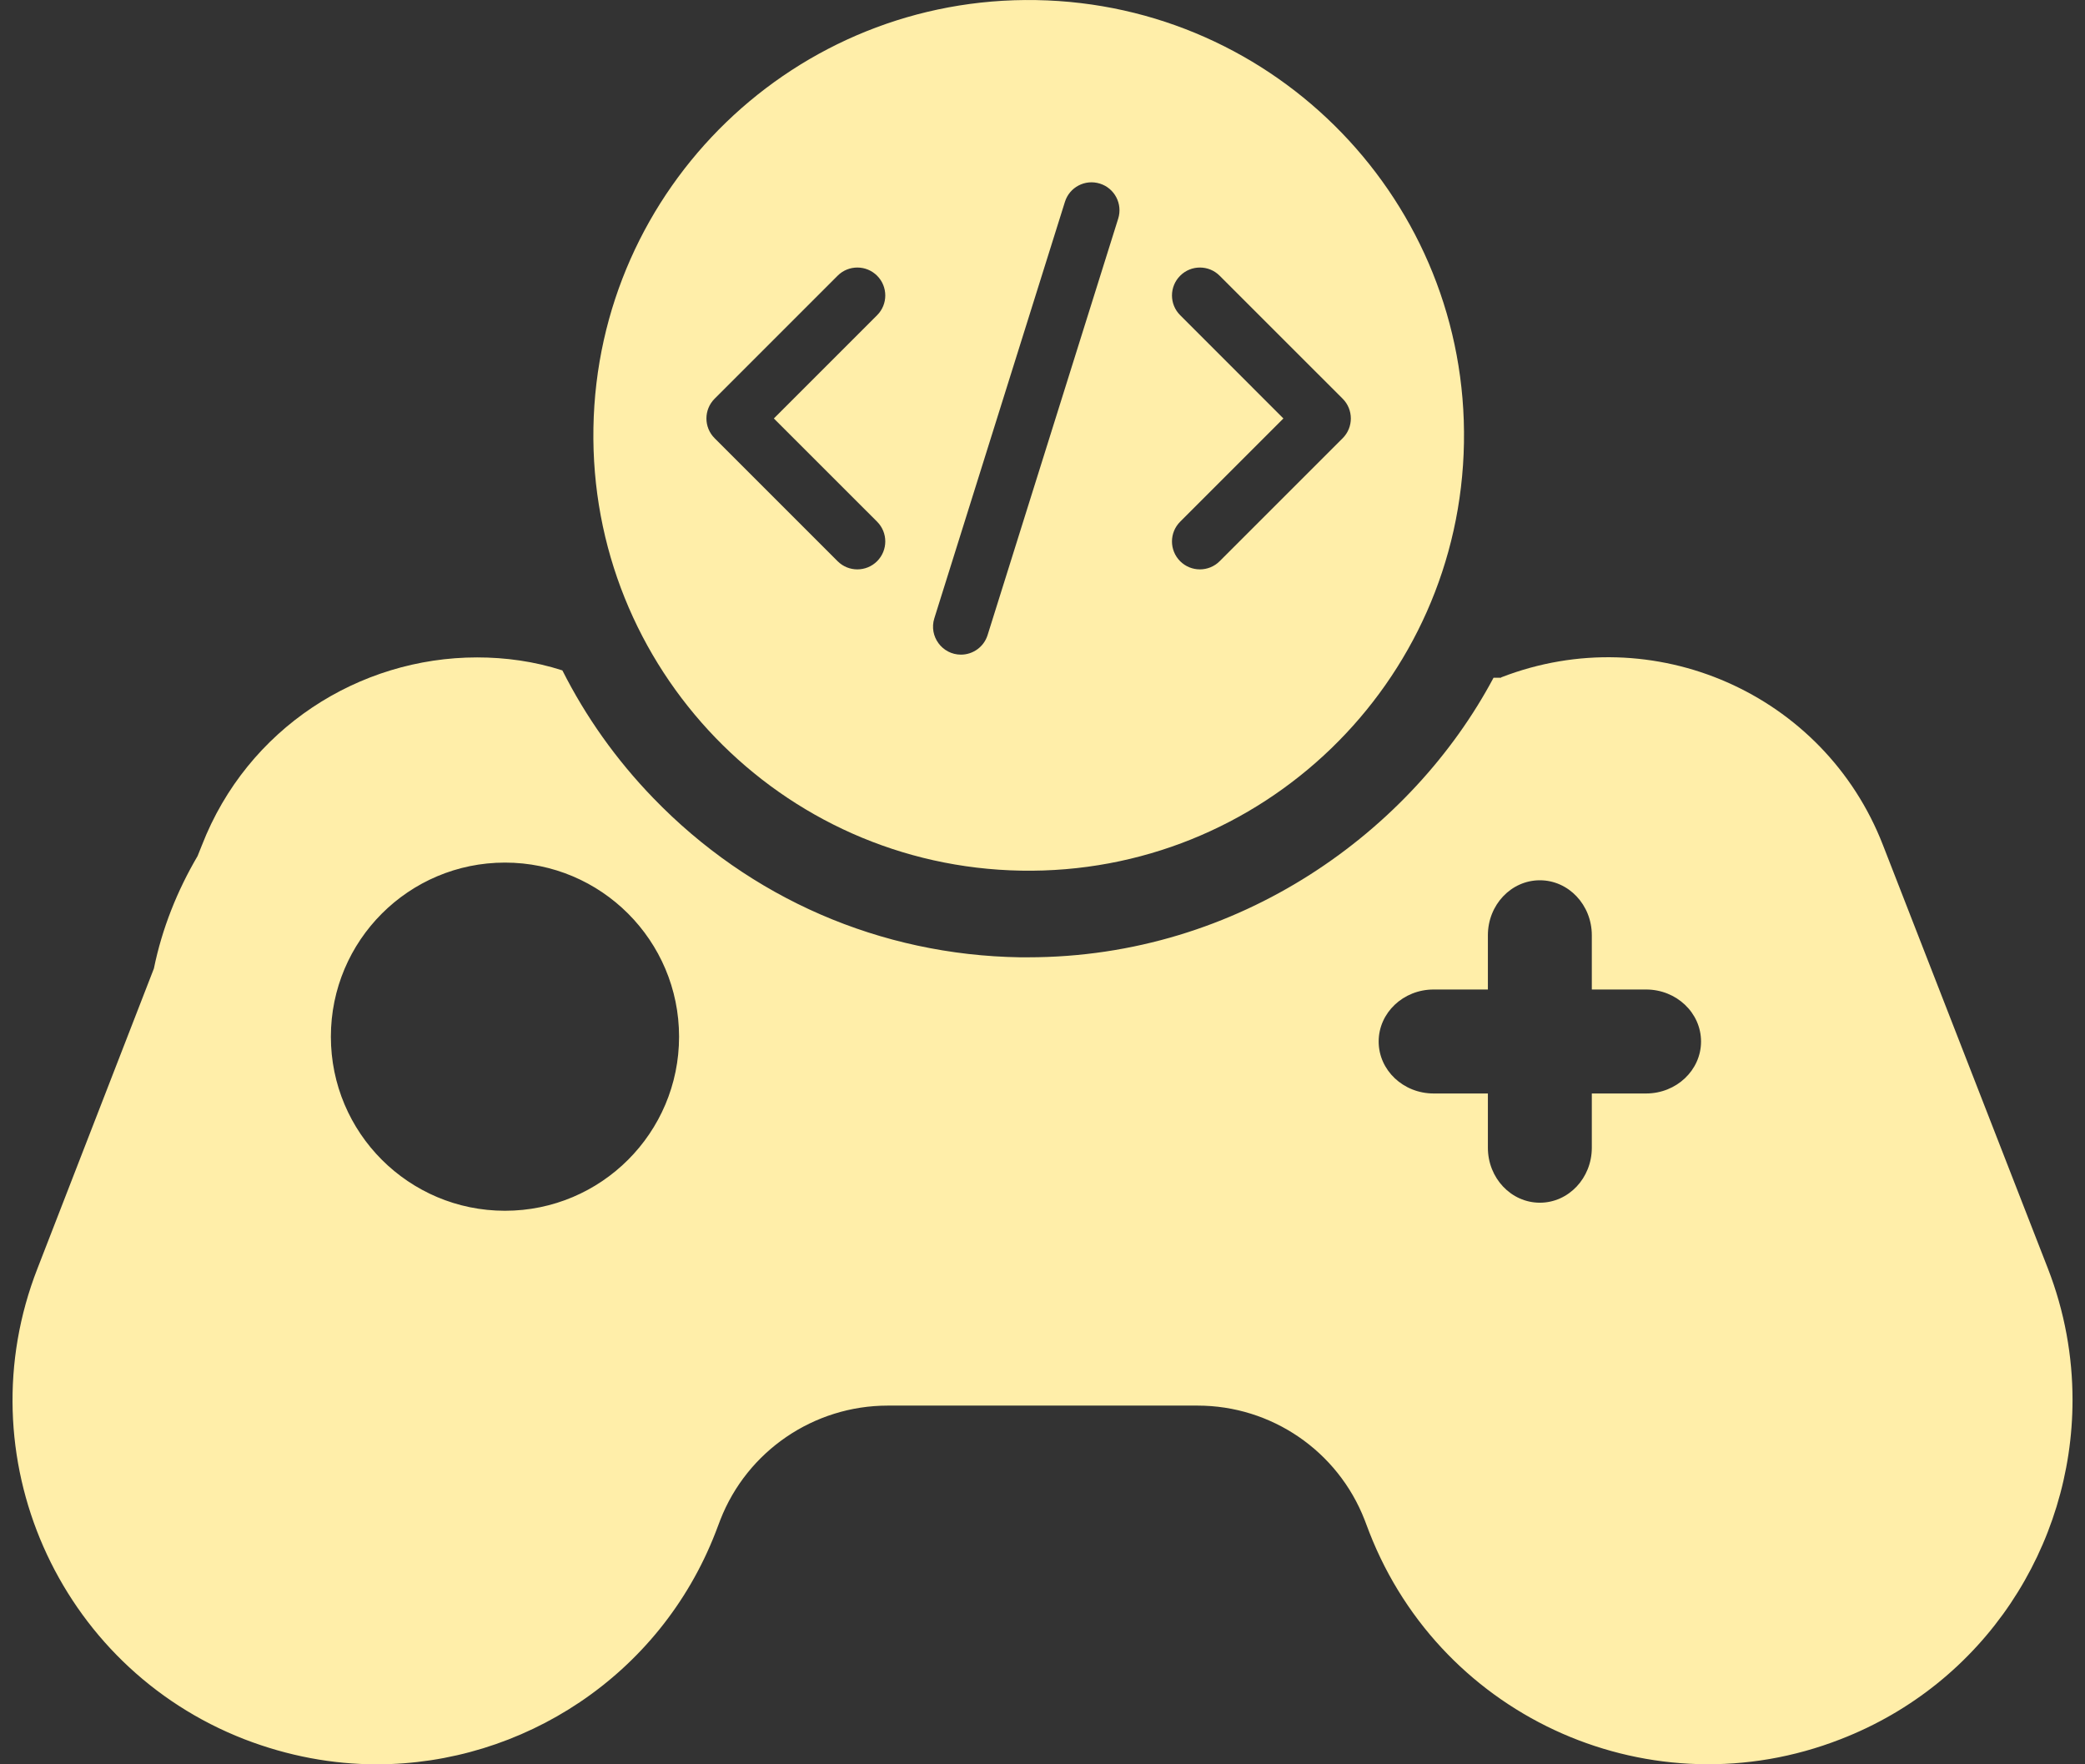
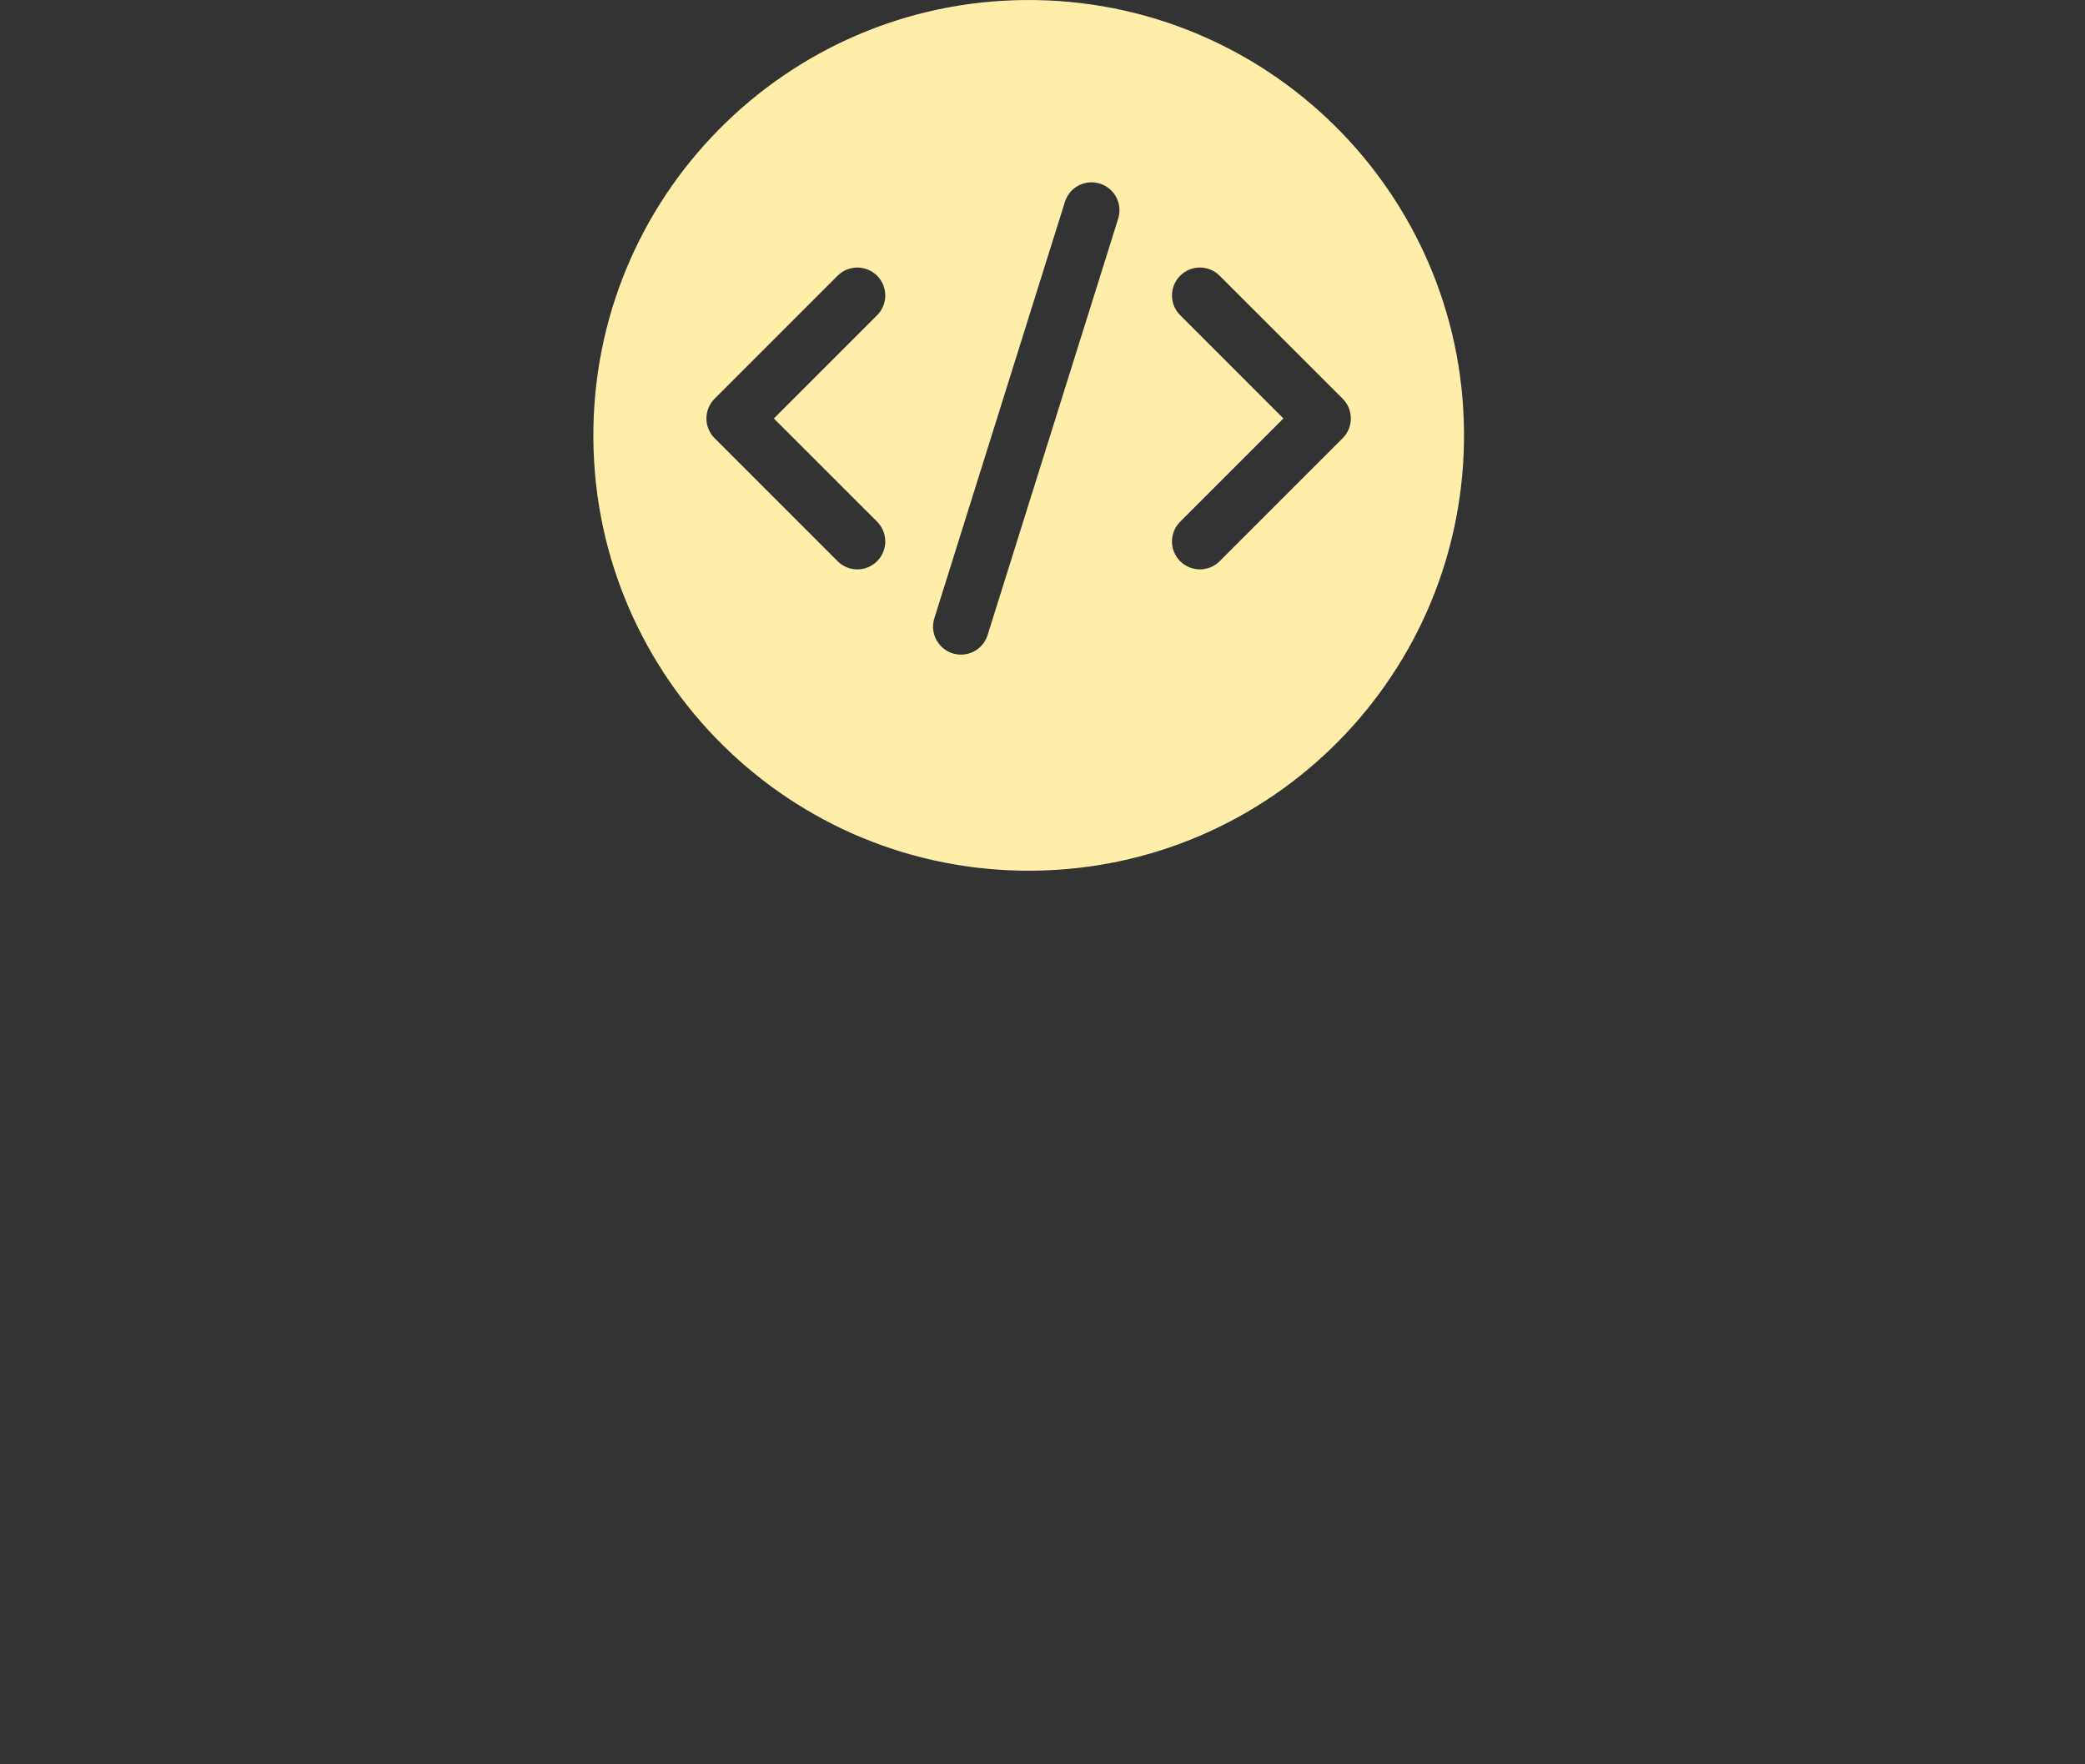
<svg xmlns="http://www.w3.org/2000/svg" width="52" height="44" viewBox="0 0 52 44" fill="none">
  <rect x="0" y="0" width="52" height="44" fill="#333333" stroke="none" />
-   <path d="M51.074 31.633L46.962 21.078C45.494 17.291 41.231 15.424 37.444 16.891C37.433 16.902 37.433 16.902 37.433 16.902H37.249C35.221 20.712 30.925 23.874 25.637 23.874H25.443C21.957 23.82 18.709 22.406 16.292 19.902C15.364 18.942 14.608 17.873 14.026 16.719C13.324 16.492 12.601 16.395 11.9 16.395C8.953 16.395 6.169 18.165 5.036 21.078L4.928 21.348C4.421 22.212 4.043 23.151 3.838 24.154L0.935 31.633C-0.889 36.295 1.432 41.561 6.094 43.374C7.184 43.795 8.295 44 9.396 44C13.022 44 16.454 41.799 17.846 38.216L17.965 37.903C18.634 36.187 20.296 35.054 22.141 35.054H29.868C31.713 35.054 33.364 36.187 34.033 37.903L34.152 38.216C35.976 42.889 41.231 45.198 45.904 43.374C49.498 41.982 51.689 38.55 51.689 34.913C51.689 33.824 51.494 32.712 51.074 31.633ZM12.594 30.195C10.196 30.195 8.252 28.252 8.252 25.854C8.252 23.456 10.196 21.512 12.594 21.512C14.992 21.512 16.936 23.456 16.936 25.854C16.936 28.252 14.992 30.195 12.594 30.195ZM41.053 27.27H39.7V28.623C39.7 29.38 39.12 29.994 38.404 29.994C37.688 29.994 37.108 29.38 37.108 28.623V27.27H35.755C34.997 27.27 34.384 26.689 34.384 25.974C34.384 25.258 34.997 24.677 35.755 24.677H37.108V23.324C37.108 22.567 37.688 21.953 38.404 21.953C39.12 21.953 39.7 22.567 39.7 23.324V24.677H41.053C41.81 24.677 42.424 25.258 42.424 25.974C42.424 26.689 41.81 27.27 41.053 27.27Z" fill="url(#paint0_linear_2489_37361)" />
  <path d="M25.843 0.002C19.848 -0.102 14.903 4.674 14.8 10.67C14.696 16.665 19.472 21.61 25.468 21.713C31.463 21.817 36.408 17.041 36.511 11.045C36.615 5.05 31.839 0.105 25.843 0.002ZM21.875 13.996C21.603 14.267 21.162 14.268 20.89 13.996L17.823 10.929C17.55 10.657 17.55 10.215 17.823 9.943L20.89 6.876C21.161 6.604 21.603 6.604 21.875 6.876C22.147 7.148 22.147 7.59 21.875 7.861L19.3 10.436L21.875 13.01C22.147 13.282 22.147 13.723 21.875 13.996ZM27.888 5.452L24.631 15.837C24.538 16.135 24.263 16.326 23.966 16.326C23.499 16.326 23.161 15.87 23.302 15.42L26.559 5.035C26.673 4.668 27.063 4.463 27.432 4.579C27.799 4.694 28.003 5.085 27.888 5.452ZM30.418 13.996C30.147 14.267 29.706 14.268 29.433 13.996C29.161 13.723 29.161 13.282 29.434 13.01L32.008 10.436L29.434 7.861C29.161 7.59 29.161 7.148 29.434 6.876C29.705 6.604 30.147 6.604 30.418 6.876L33.486 9.943C33.757 10.214 33.759 10.656 33.486 10.929L30.418 13.996Z" fill="url(#paint1_linear_2489_37361)" />
  <defs>
    <linearGradient id="paint0_linear_2489_37361" x1="26.001" y1="16.391" x2="26.001" y2="44" gradientUnits="userSpaceOnUse">
      <stop stop-color="#FFEEA9" />
    </linearGradient>
    <linearGradient id="paint1_linear_2489_37361" x1="25.655" y1="0" x2="25.655" y2="21.715" gradientUnits="userSpaceOnUse">
      <stop stop-color="#FFEEA9" />
    </linearGradient>
  </defs>
</svg>